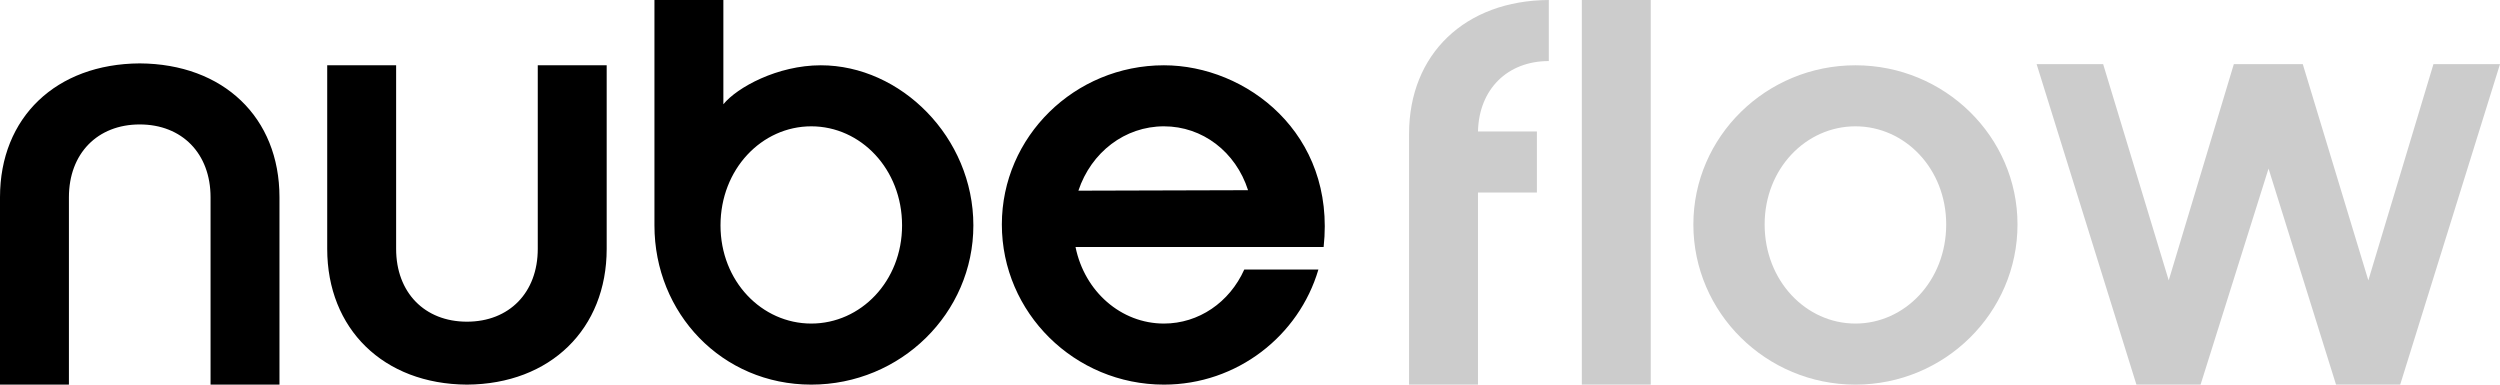
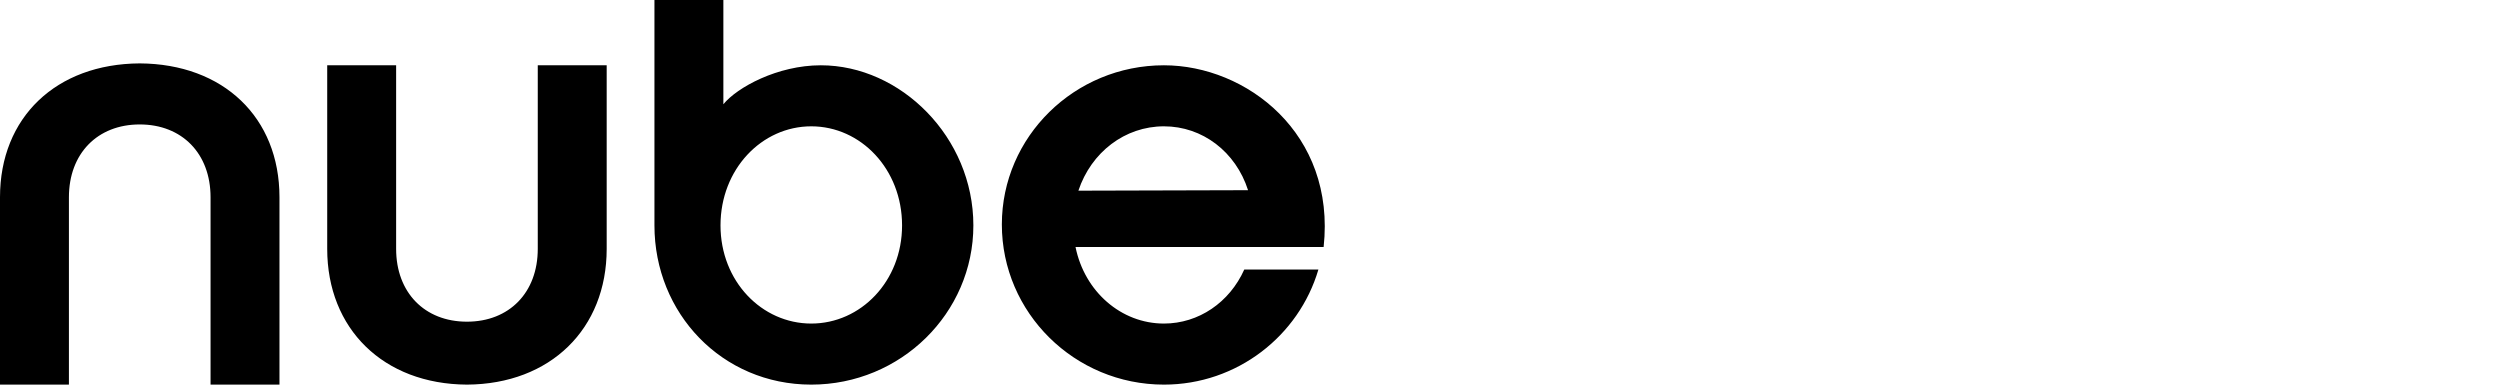
<svg xmlns="http://www.w3.org/2000/svg" width="104" height="16" viewBox="0 0 104 16" fill="none">
-   <path opacity="0.2" fill-rule="evenodd" clip-rule="evenodd" d="M58.617 5.568V16H61.484V8.01H63.935V5.47H61.484C61.523 3.712 62.71 2.54 64.43 2.54V0C60.95 0.02 58.617 2.247 58.617 5.568ZM68.671 16H65.804V0H68.671V16ZM77.186 16C80.903 16 83.928 13.011 83.928 9.338C83.928 5.685 80.903 2.716 77.186 2.716C73.469 2.716 70.444 5.685 70.444 9.338C70.444 13.011 73.469 16 77.186 16ZM73.409 9.338C73.409 7.013 75.13 5.255 77.186 5.255C79.242 5.255 80.962 7.013 80.962 9.338C80.962 11.682 79.242 13.46 77.186 13.46C75.13 13.46 73.409 11.682 73.409 9.338ZM88.875 16L84.723 2.667H87.491L90.219 11.663L92.928 2.667H95.795L98.523 11.663L101.232 2.667H104L99.848 16H97.179L94.371 7.013L91.544 16H88.875Z" fill="black" />
  <path fill-rule="evenodd" clip-rule="evenodd" d="M27.225 0V9.377C27.225 13.03 30.032 16 33.749 16C37.467 16 40.492 13.03 40.492 9.377C40.492 5.705 37.467 2.716 34.145 2.716C32.346 2.716 30.665 3.634 30.092 4.337V0H27.225ZM29.973 9.377C29.973 7.033 31.693 5.255 33.749 5.255C35.806 5.255 37.526 7.033 37.526 9.377C37.526 11.702 35.806 13.46 33.749 13.46C31.693 13.46 29.973 11.702 29.973 9.377ZM8.759 16V8.205C8.759 6.388 7.573 5.177 5.813 5.177C4.053 5.177 2.867 6.388 2.867 8.205V16H0V8.205C0 4.884 2.333 2.657 5.813 2.637C9.293 2.657 11.626 4.884 11.626 8.205V16H8.759ZM13.612 10.354V2.716H16.479V10.354C16.479 12.171 17.666 13.382 19.425 13.382C21.185 13.382 22.371 12.171 22.371 10.354V2.716H25.238V10.354C25.238 13.675 22.905 15.98 19.425 16C15.945 15.98 13.612 13.675 13.612 10.354ZM51.761 11.214H54.845C54.035 13.968 51.464 16 48.42 16C44.703 16 41.677 13.011 41.677 9.338C41.677 5.685 44.703 2.716 48.42 2.716C51.84 2.716 55.577 5.548 55.063 10.276H44.742C45.118 12.132 46.64 13.46 48.42 13.46C49.863 13.46 51.148 12.581 51.761 11.214ZM48.42 5.255C46.798 5.255 45.395 6.33 44.861 7.932L51.919 7.912C51.405 6.31 50.021 5.255 48.42 5.255Z" fill="black" />
</svg>